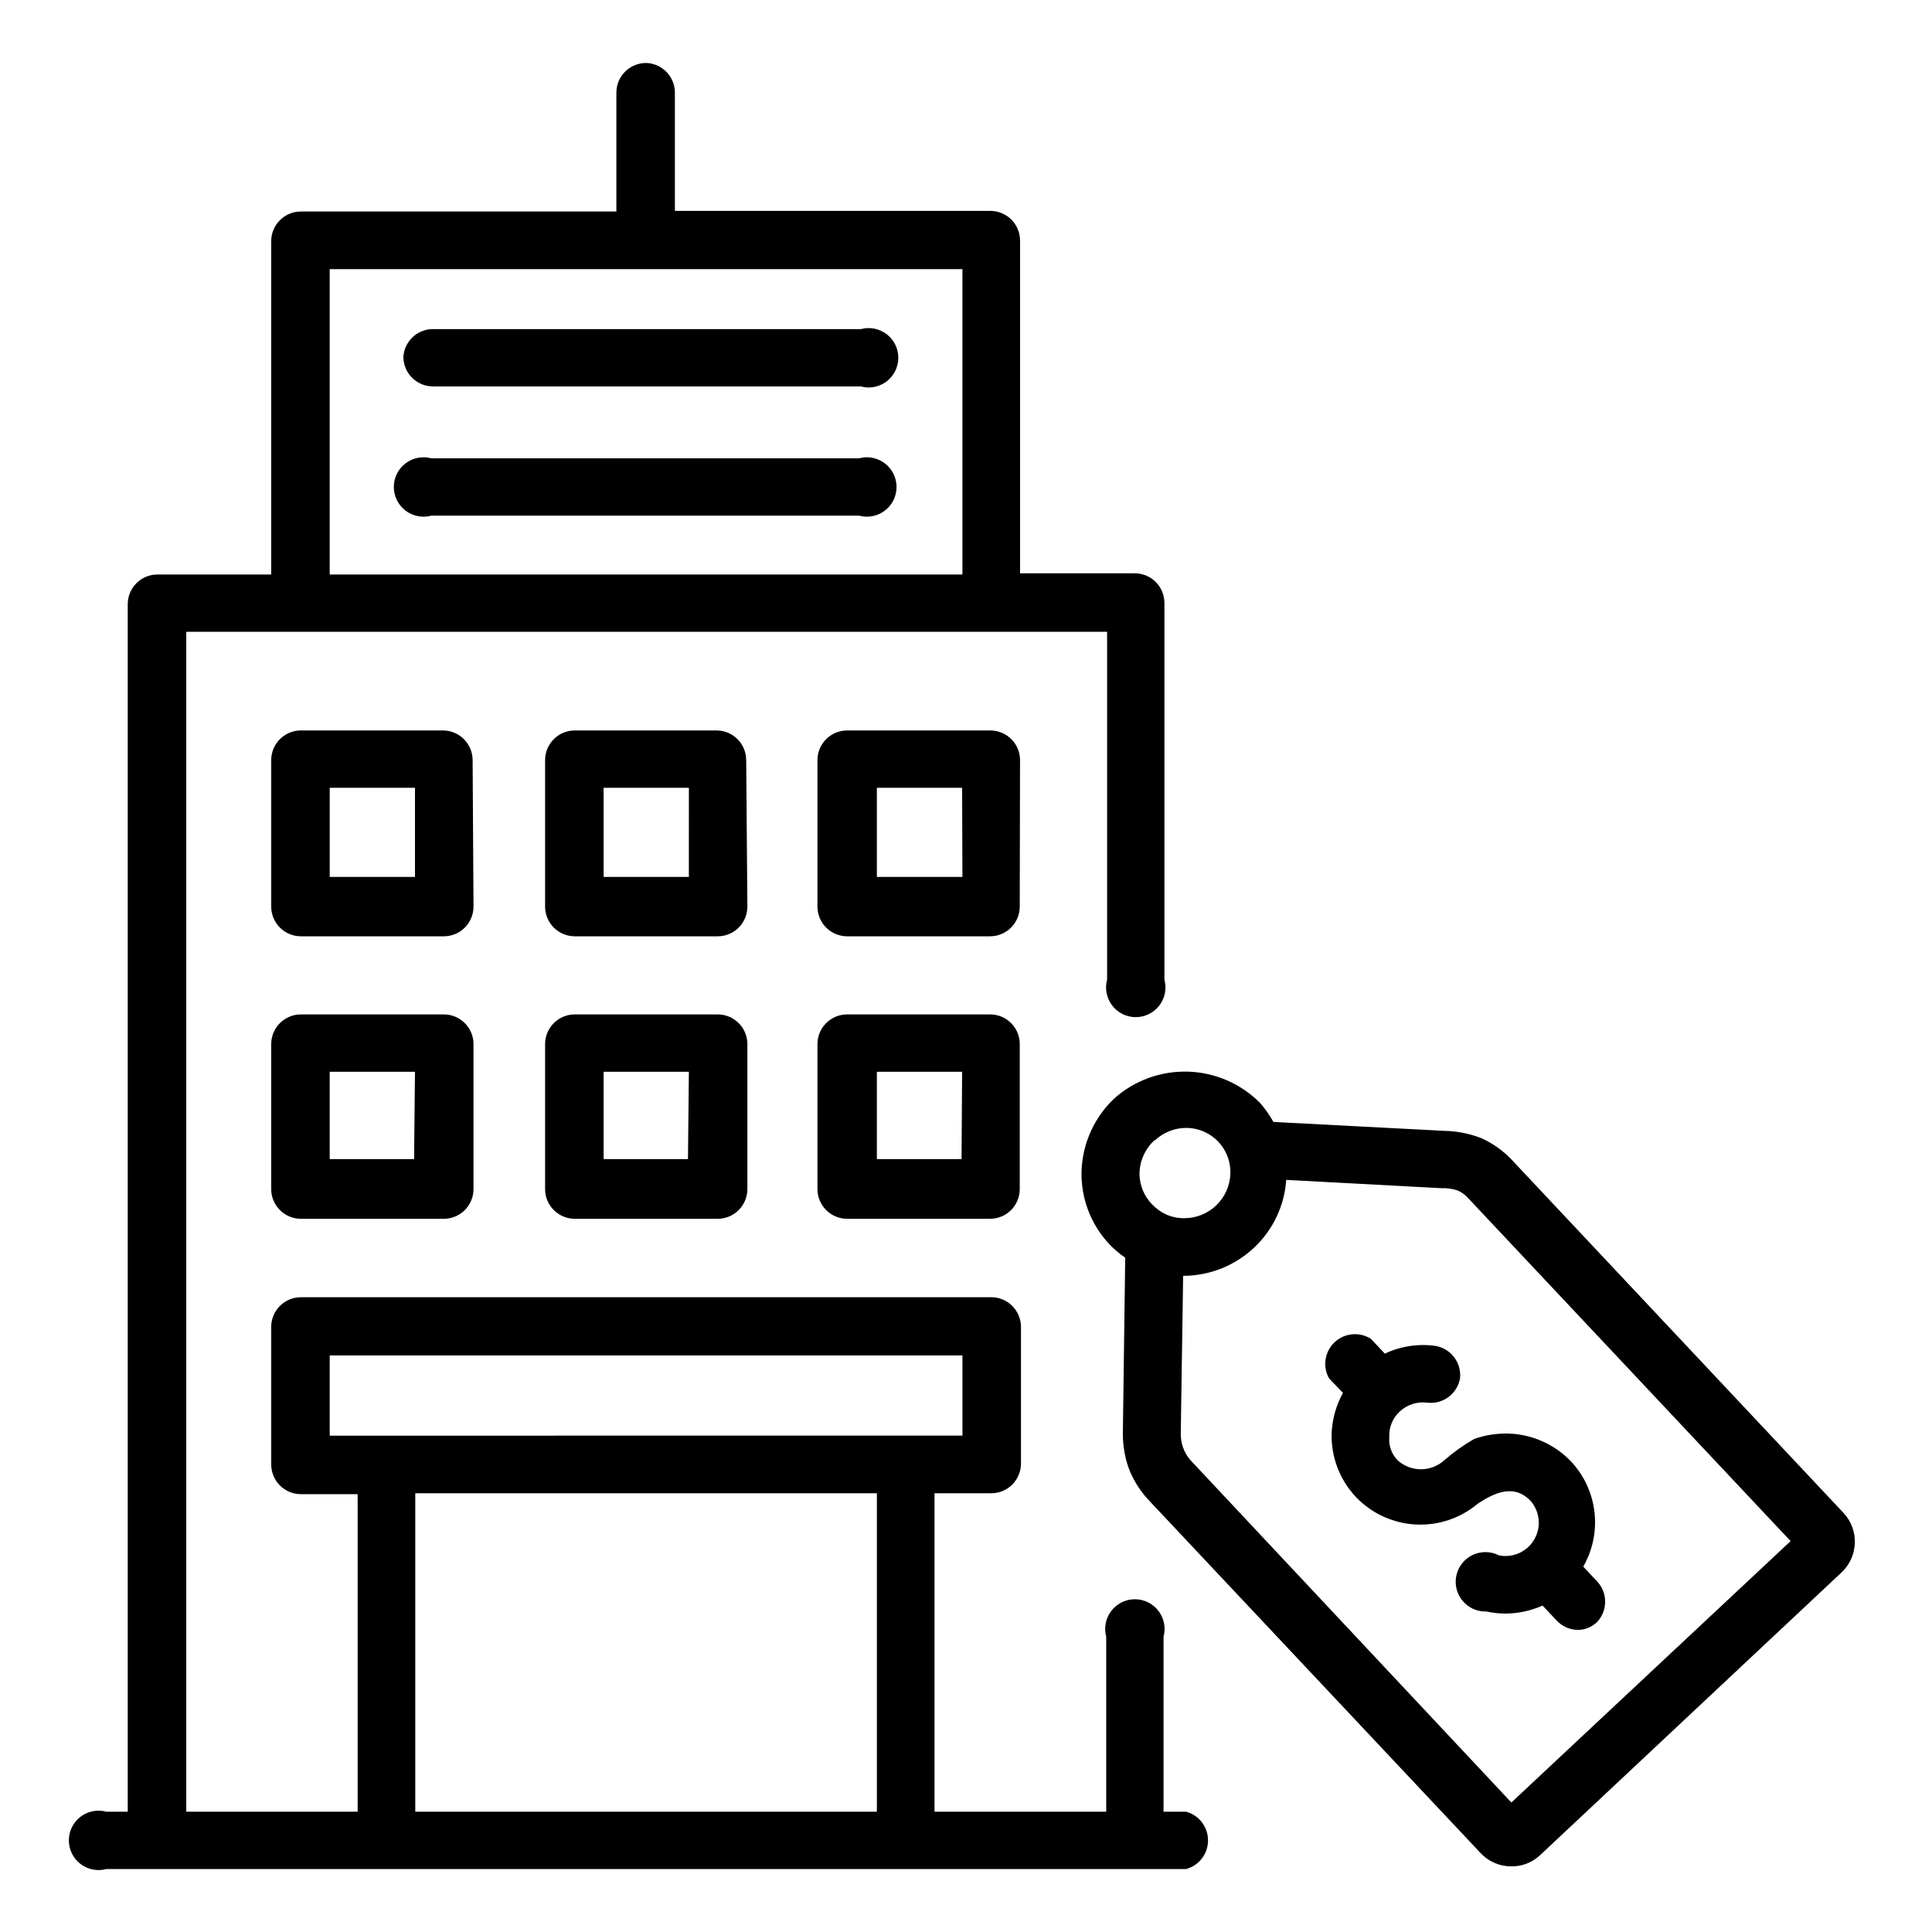
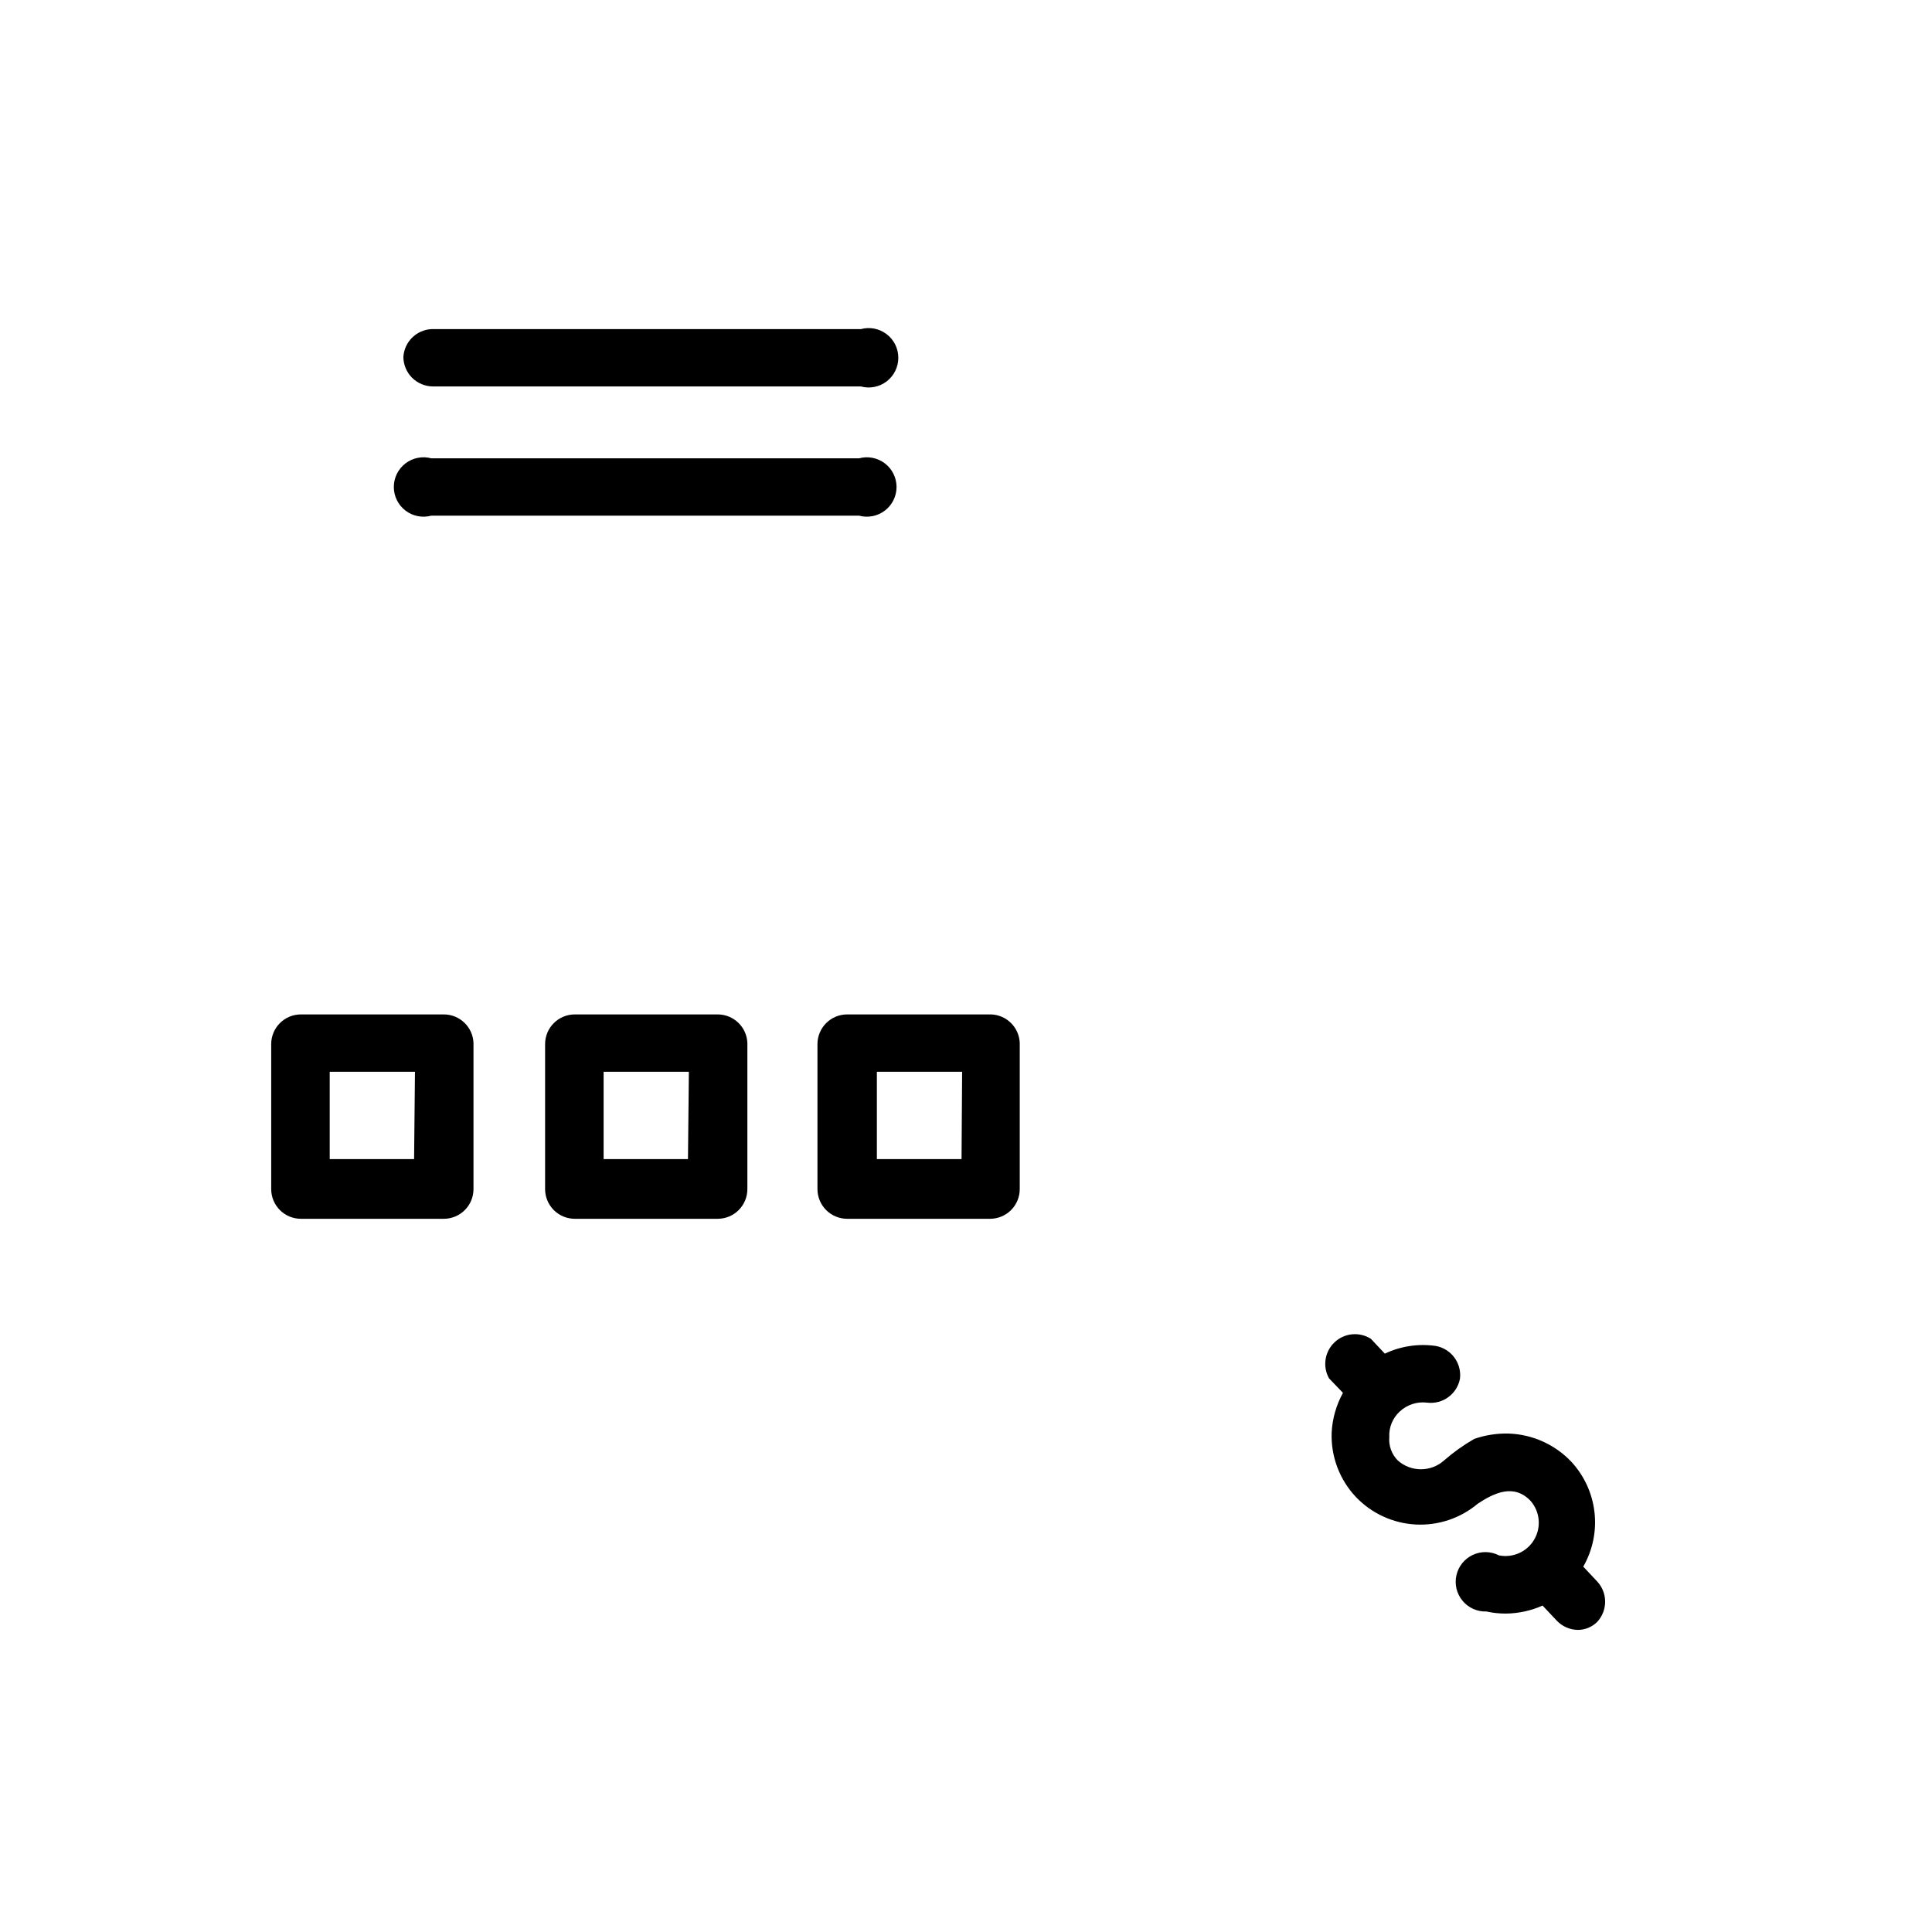
<svg xmlns="http://www.w3.org/2000/svg" fill="#000000" width="800px" height="800px" version="1.1" viewBox="144 144 512 512">
  <g>
-     <path d="m269.25 345.45c0-2.086-0.832-4.09-2.309-5.566-1.477-1.477-3.477-2.305-5.566-2.305h-37.629c-4.348 0-7.871 3.523-7.871 7.871v38.809c0 2.09 0.832 4.09 2.305 5.566 1.477 1.477 3.481 2.305 5.566 2.305h37.867c2.086 0 4.09-0.828 5.566-2.305 1.477-1.477 2.305-3.477 2.305-5.566zm-15.273 30.938h-22.594v-23.617h22.594z" />
    <path d="m261.61 412.83h-37.867c-4.348 0-7.871 3.527-7.871 7.875v38.414c0 2.09 0.832 4.09 2.305 5.566 1.477 1.477 3.481 2.305 5.566 2.305h37.867c2.086 0 4.09-0.828 5.566-2.305 1.477-1.477 2.305-3.477 2.305-5.566v-38.73c-0.168-4.223-3.644-7.559-7.871-7.559zm-7.871 38.336-22.359 0.004v-23.145h22.594z" />
-     <path d="m341.75 345.45c0-2.086-0.828-4.09-2.305-5.566-1.477-1.477-3.481-2.305-5.566-2.305h-37.551c-4.348 0-7.871 3.523-7.871 7.871v38.809c0 2.09 0.828 4.09 2.305 5.566 1.477 1.477 3.477 2.305 5.566 2.305h37.863c2.09 0 4.09-0.828 5.566-2.305 1.477-1.477 2.305-3.477 2.305-5.566zm-15.195 30.938h-22.59v-23.617h22.594z" />
    <path d="m334.19 412.83h-37.863c-4.348 0-7.871 3.527-7.871 7.875v38.414c0 2.09 0.828 4.09 2.305 5.566 1.477 1.477 3.477 2.305 5.566 2.305h37.863c2.09 0 4.09-0.828 5.566-2.305 1.477-1.477 2.305-3.477 2.305-5.566v-38.73c-0.168-4.223-3.644-7.559-7.871-7.559zm-7.871 38.336-22.355 0.004v-23.145h22.594z" />
-     <path d="m414.32 345.45c0-2.086-0.828-4.09-2.305-5.566-1.477-1.477-3.477-2.305-5.566-2.305h-37.941c-4.348 0-7.875 3.523-7.875 7.871v38.809c0 2.09 0.832 4.09 2.309 5.566 1.477 1.477 3.477 2.305 5.566 2.305h37.863c2.086 0 4.09-0.828 5.566-2.305 1.477-1.477 2.305-3.477 2.305-5.566zm-15.27 30.938h-22.672v-23.617h22.594z" />
    <path d="m406.69 412.83h-38.18c-4.348 0-7.875 3.527-7.875 7.875v38.414c0 2.09 0.832 4.09 2.309 5.566 1.477 1.477 3.477 2.305 5.566 2.305h37.863c2.086 0 4.09-0.828 5.566-2.305 1.477-1.477 2.305-3.477 2.305-5.566v-38.73c-0.16-4.106-3.453-7.394-7.555-7.559zm-7.871 38.336-22.438 0.004v-23.145h22.594z" />
    <path d="m250.9 238.54c0 2.09 0.828 4.09 2.305 5.566 1.477 1.477 3.481 2.305 5.566 2.305h113.36c2.363 0.645 4.894 0.148 6.844-1.34 1.949-1.492 3.09-3.805 3.09-6.254 0-2.453-1.141-4.766-3.09-6.254-1.949-1.492-4.481-1.988-6.844-1.344h-113.83c-3.957 0.227-7.129 3.363-7.398 7.32z" />
    <path d="m371.89 265.46h-113.59c-2.363-0.641-4.894-0.145-6.844 1.344-1.949 1.488-3.09 3.801-3.09 6.254s1.141 4.766 3.09 6.254c1.949 1.488 4.481 1.984 6.844 1.344h113.36c2.367 0.641 4.894 0.145 6.844-1.344 1.949-1.488 3.09-3.801 3.09-6.254s-1.141-4.766-3.09-6.254c-1.949-1.488-4.477-1.984-6.844-1.344z" />
-     <path d="m315.22 160.69c-4.348 0-7.875 3.527-7.875 7.875v31.488h-83.602c-4.348 0-7.871 3.523-7.871 7.871v88.324h-30.148c-4.348 0-7.871 3.523-7.871 7.871v320h-5.668c-2.367-0.641-4.898-0.145-6.848 1.344-1.949 1.488-3.09 3.801-3.09 6.254 0 2.453 1.141 4.766 3.09 6.254 1.949 1.488 4.481 1.984 6.848 1.344h286.15c3.426-0.934 5.805-4.043 5.805-7.598 0-3.551-2.379-6.664-5.805-7.598h-5.984v-46.363c0.645-2.367 0.148-4.898-1.344-6.848-1.488-1.945-3.801-3.09-6.254-3.09s-4.762 1.145-6.254 3.09c-1.488 1.949-1.984 4.481-1.34 6.848v46.367l-45.504-0.004v-84.387h15.039c2.086 0 4.09-0.828 5.566-2.305 1.473-1.477 2.305-3.481 2.305-5.566v-36.211c0-2.09-0.832-4.09-2.305-5.566-1.477-1.477-3.481-2.305-5.566-2.305h-182.95c-4.348 0-7.871 3.523-7.871 7.871v36.449-0.004c0 2.09 0.832 4.09 2.305 5.566 1.477 1.477 3.481 2.309 5.566 2.309h15.035l0.004 84.148h-45.422v-312.68h244.03v92.184c-0.645 2.363-0.148 4.894 1.344 6.844 1.488 1.949 3.801 3.09 6.254 3.09 2.449 0 4.762-1.141 6.254-3.09 1.488-1.949 1.984-4.481 1.34-6.844v-99.82c0-2.086-0.828-4.09-2.305-5.566-1.477-1.477-3.477-2.305-5.566-2.305h-30.387v-88.164c0-2.09-0.828-4.094-2.305-5.566-1.477-1.477-3.477-2.309-5.566-2.309h-83.602v-31.488c-0.082-4.195-3.441-7.59-7.633-7.715zm-83.84 342.51h167.68v21.254l-167.68 0.004zm22.672 36.527h122.33v84.387h-122.33zm145-243.48h-167.68v-80.926h167.68z" />
-     <path d="m544.53 451.25c-2.246-2.344-4.918-4.242-7.871-5.59-3.137-1.238-6.469-1.906-9.84-1.969l-45.344-2.363v0.004c-1.016-1.836-2.231-3.551-3.621-5.117-5.074-5.074-11.895-8.016-19.066-8.219-7.172-0.207-14.148 2.34-19.504 7.117-5.262 4.977-8.367 11.812-8.66 19.047-0.246 7.223 2.387 14.246 7.32 19.523 1.285 1.355 2.711 2.566 4.25 3.621l-0.629 46.762c0.016 2.941 0.492 5.863 1.418 8.66 1.172 3.203 2.965 6.144 5.273 8.656l88.168 93.758c2.047 2.172 4.887 3.422 7.871 3.461 2.918 0.105 5.758-0.973 7.871-2.988l79.902-74.941c4.457-4.227 4.668-11.258 0.473-15.746zm-94.465-5.039h0.004c2.254-2.129 5.242-3.312 8.344-3.305 3.18 0.016 6.215 1.328 8.414 3.629 2.195 2.301 3.363 5.394 3.234 8.57-0.254 6.586-5.691 11.777-12.281 11.73-1.594 0.012-3.176-0.309-4.644-0.945-1.453-0.652-2.766-1.59-3.856-2.754-2.09-2.156-3.273-5.027-3.305-8.031 0.031-3.379 1.453-6.598 3.934-8.895zm94.465 175.47-85.016-90.688c-0.914-1.031-1.609-2.234-2.047-3.543-0.371-1.117-0.559-2.285-0.551-3.461l0.629-41.879c6.996-0.008 13.723-2.684 18.812-7.481 5.008-4.691 8.043-11.105 8.504-17.949l41.094 2.203-0.004 0.004c1.496-0.07 2.992 0.141 4.41 0.629 1.086 0.496 2.051 1.223 2.832 2.125l85.336 90.766z" />
    <path d="m526.74 530.99c-3.508 3.176-8.852 3.176-12.359 0-1.59-1.633-2.391-3.871-2.203-6.141-0.137-2.555 0.871-5.035 2.754-6.769 1.961-1.844 4.648-2.711 7.32-2.359 4.117 0.484 7.902-2.305 8.66-6.379 0.48-4.141-2.352-7.938-6.453-8.656-4.594-0.656-9.273 0.055-13.465 2.043l-3.699-3.938v0.004c-3.039-1.93-7-1.551-9.617 0.918-2.621 2.473-3.231 6.402-1.48 9.551l3.699 3.856v0.004c-1.777 3.219-2.797 6.797-2.992 10.469-0.246 6.356 2.082 12.543 6.457 17.16 4.152 4.336 9.797 6.93 15.793 7.254 5.996 0.32 11.891-1.652 16.48-5.523 4.41-2.914 9.605-5.352 14.012-0.707 2.469 2.856 2.844 6.961 0.941 10.215-1.902 3.258-5.668 4.941-9.363 4.191-2.168-1.109-4.731-1.148-6.934-0.113-2.203 1.039-3.801 3.039-4.332 5.418-0.527 2.375 0.074 4.863 1.633 6.738 1.555 1.871 3.891 2.918 6.328 2.836 1.703 0.375 3.445 0.559 5.195 0.551 3.336-0.039 6.633-0.762 9.68-2.125l3.777 4.016 0.004-0.004c1.438 1.516 3.422 2.391 5.508 2.441 1.945 0.012 3.816-0.754 5.195-2.125 2.801-3.019 2.801-7.688 0-10.707l-3.699-3.938v0.004c2.512-4.383 3.555-9.449 2.973-14.465s-2.754-9.715-6.199-13.402c-4.332-4.531-10.266-7.188-16.531-7.402-3.106-0.082-6.199 0.398-9.133 1.418-2.828 1.625-5.492 3.523-7.949 5.668z" />
  </g>
</svg>